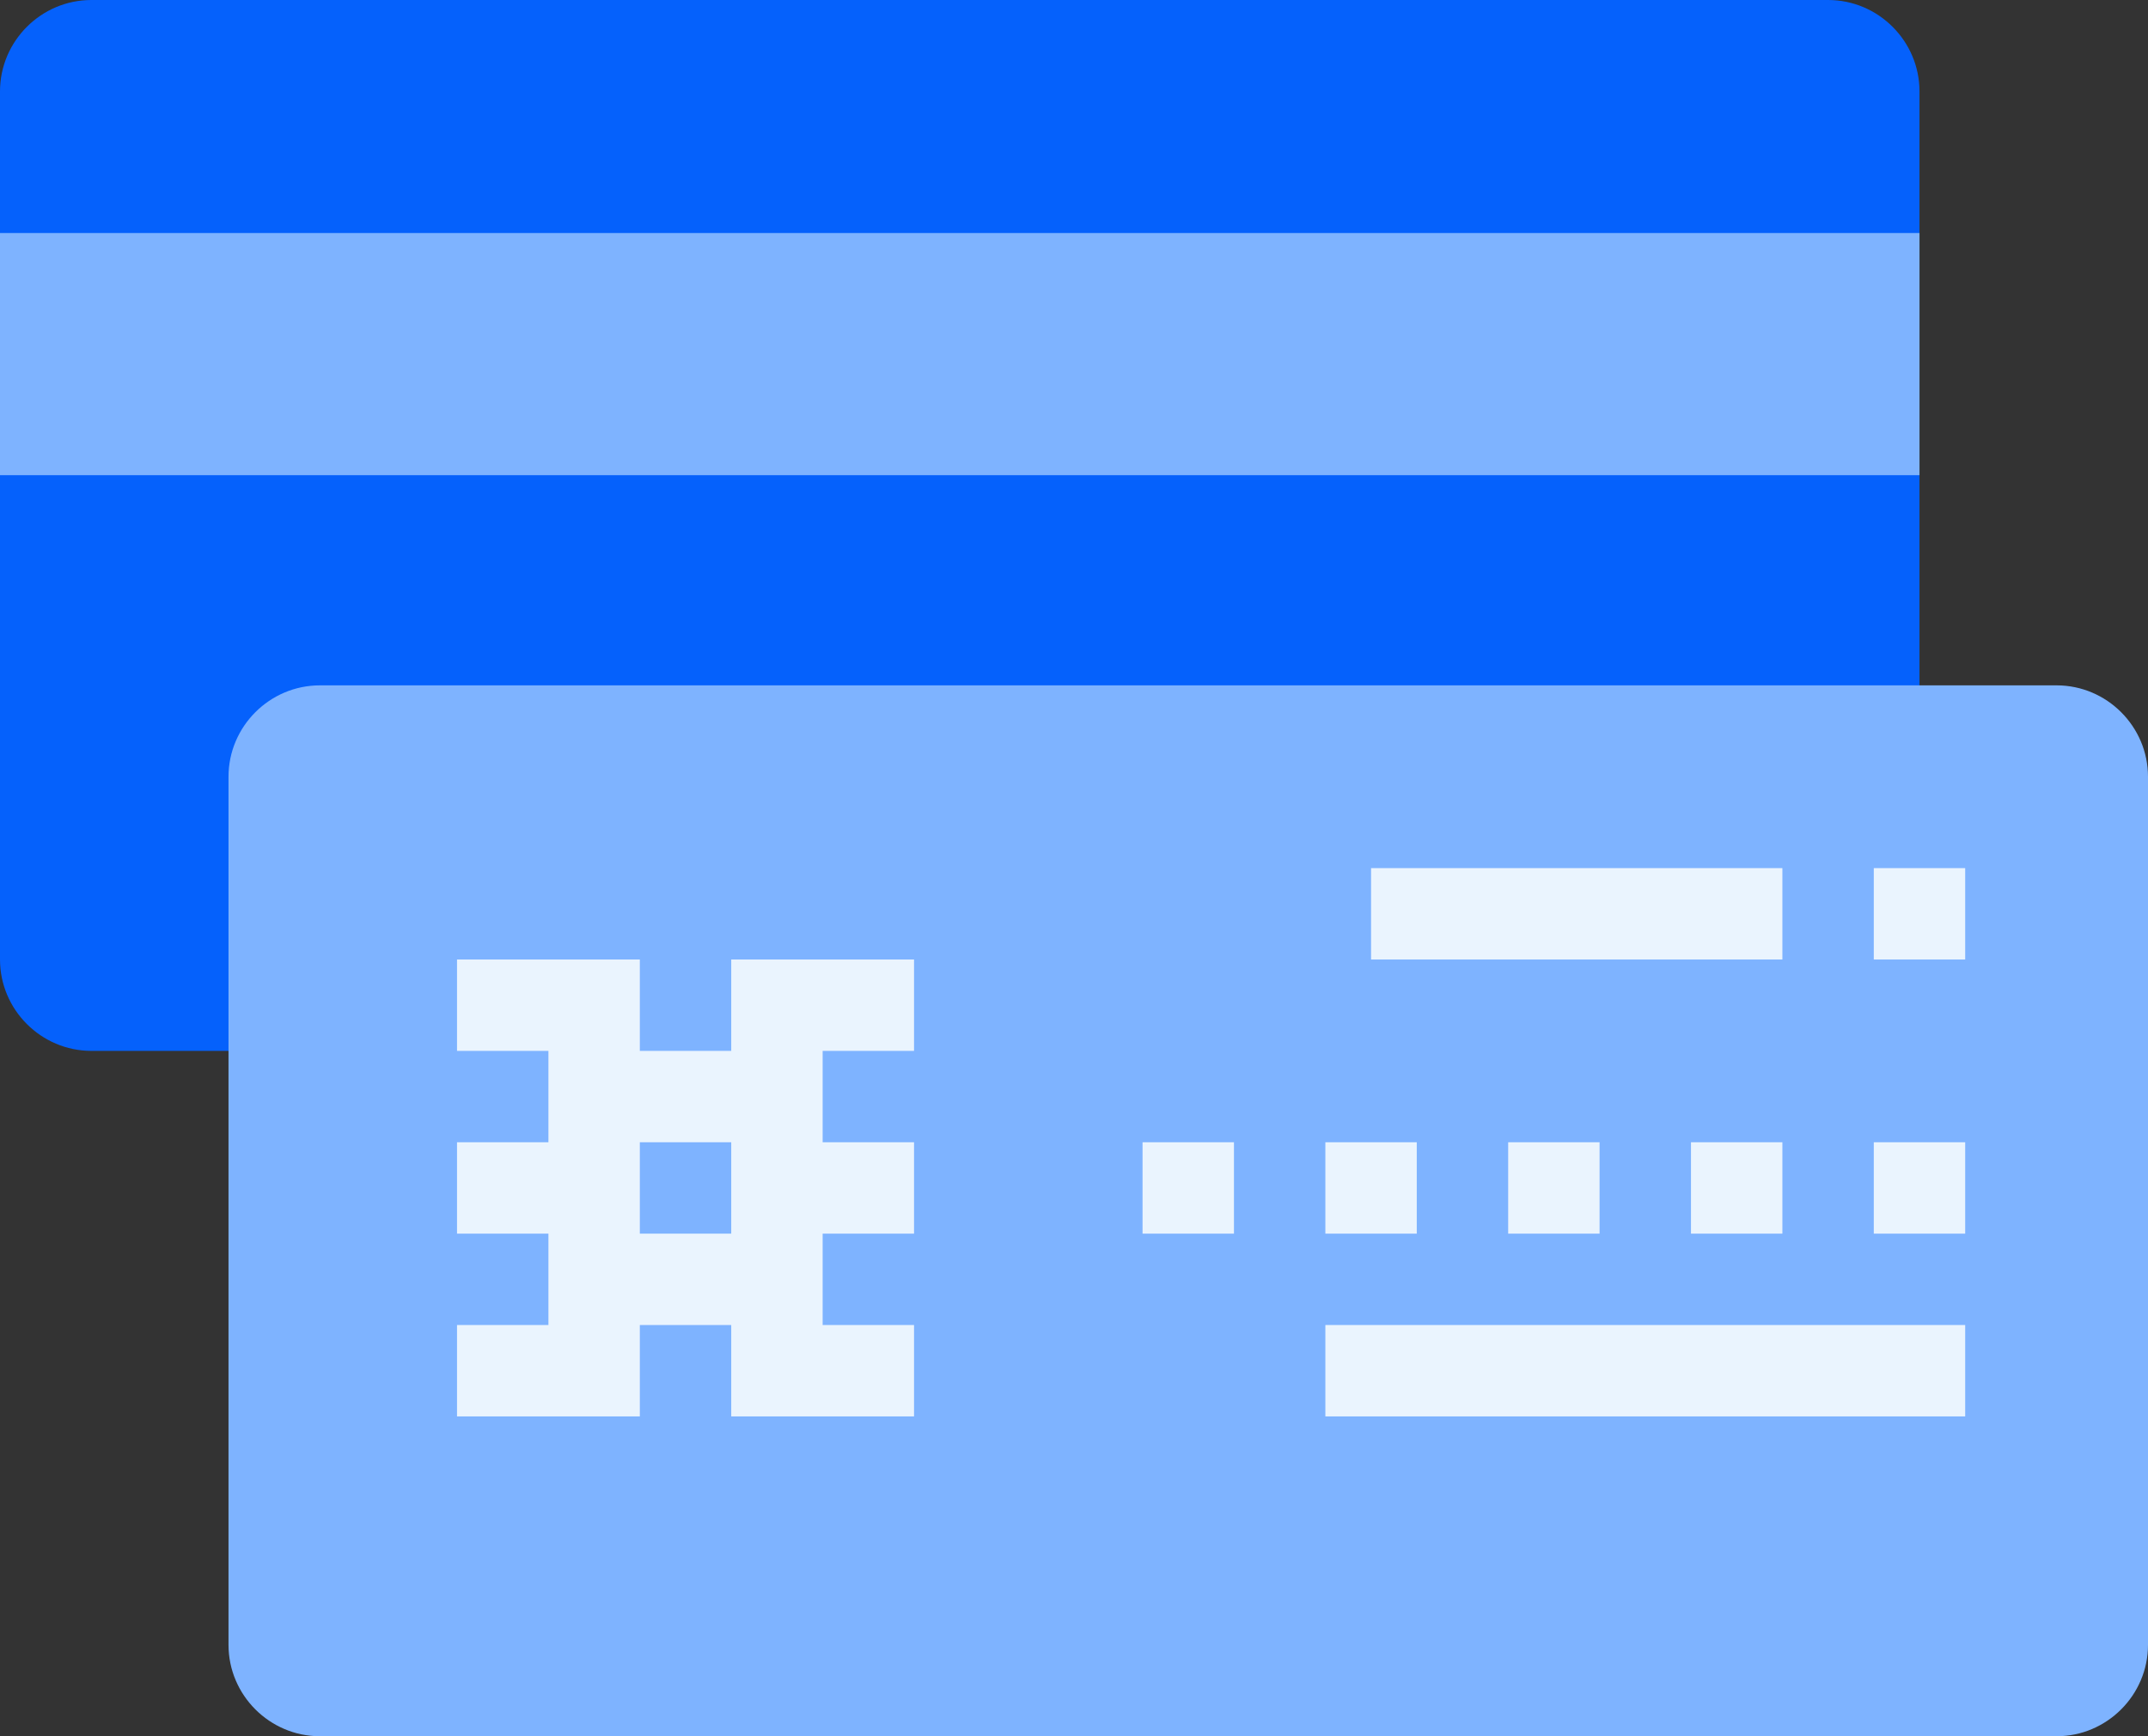
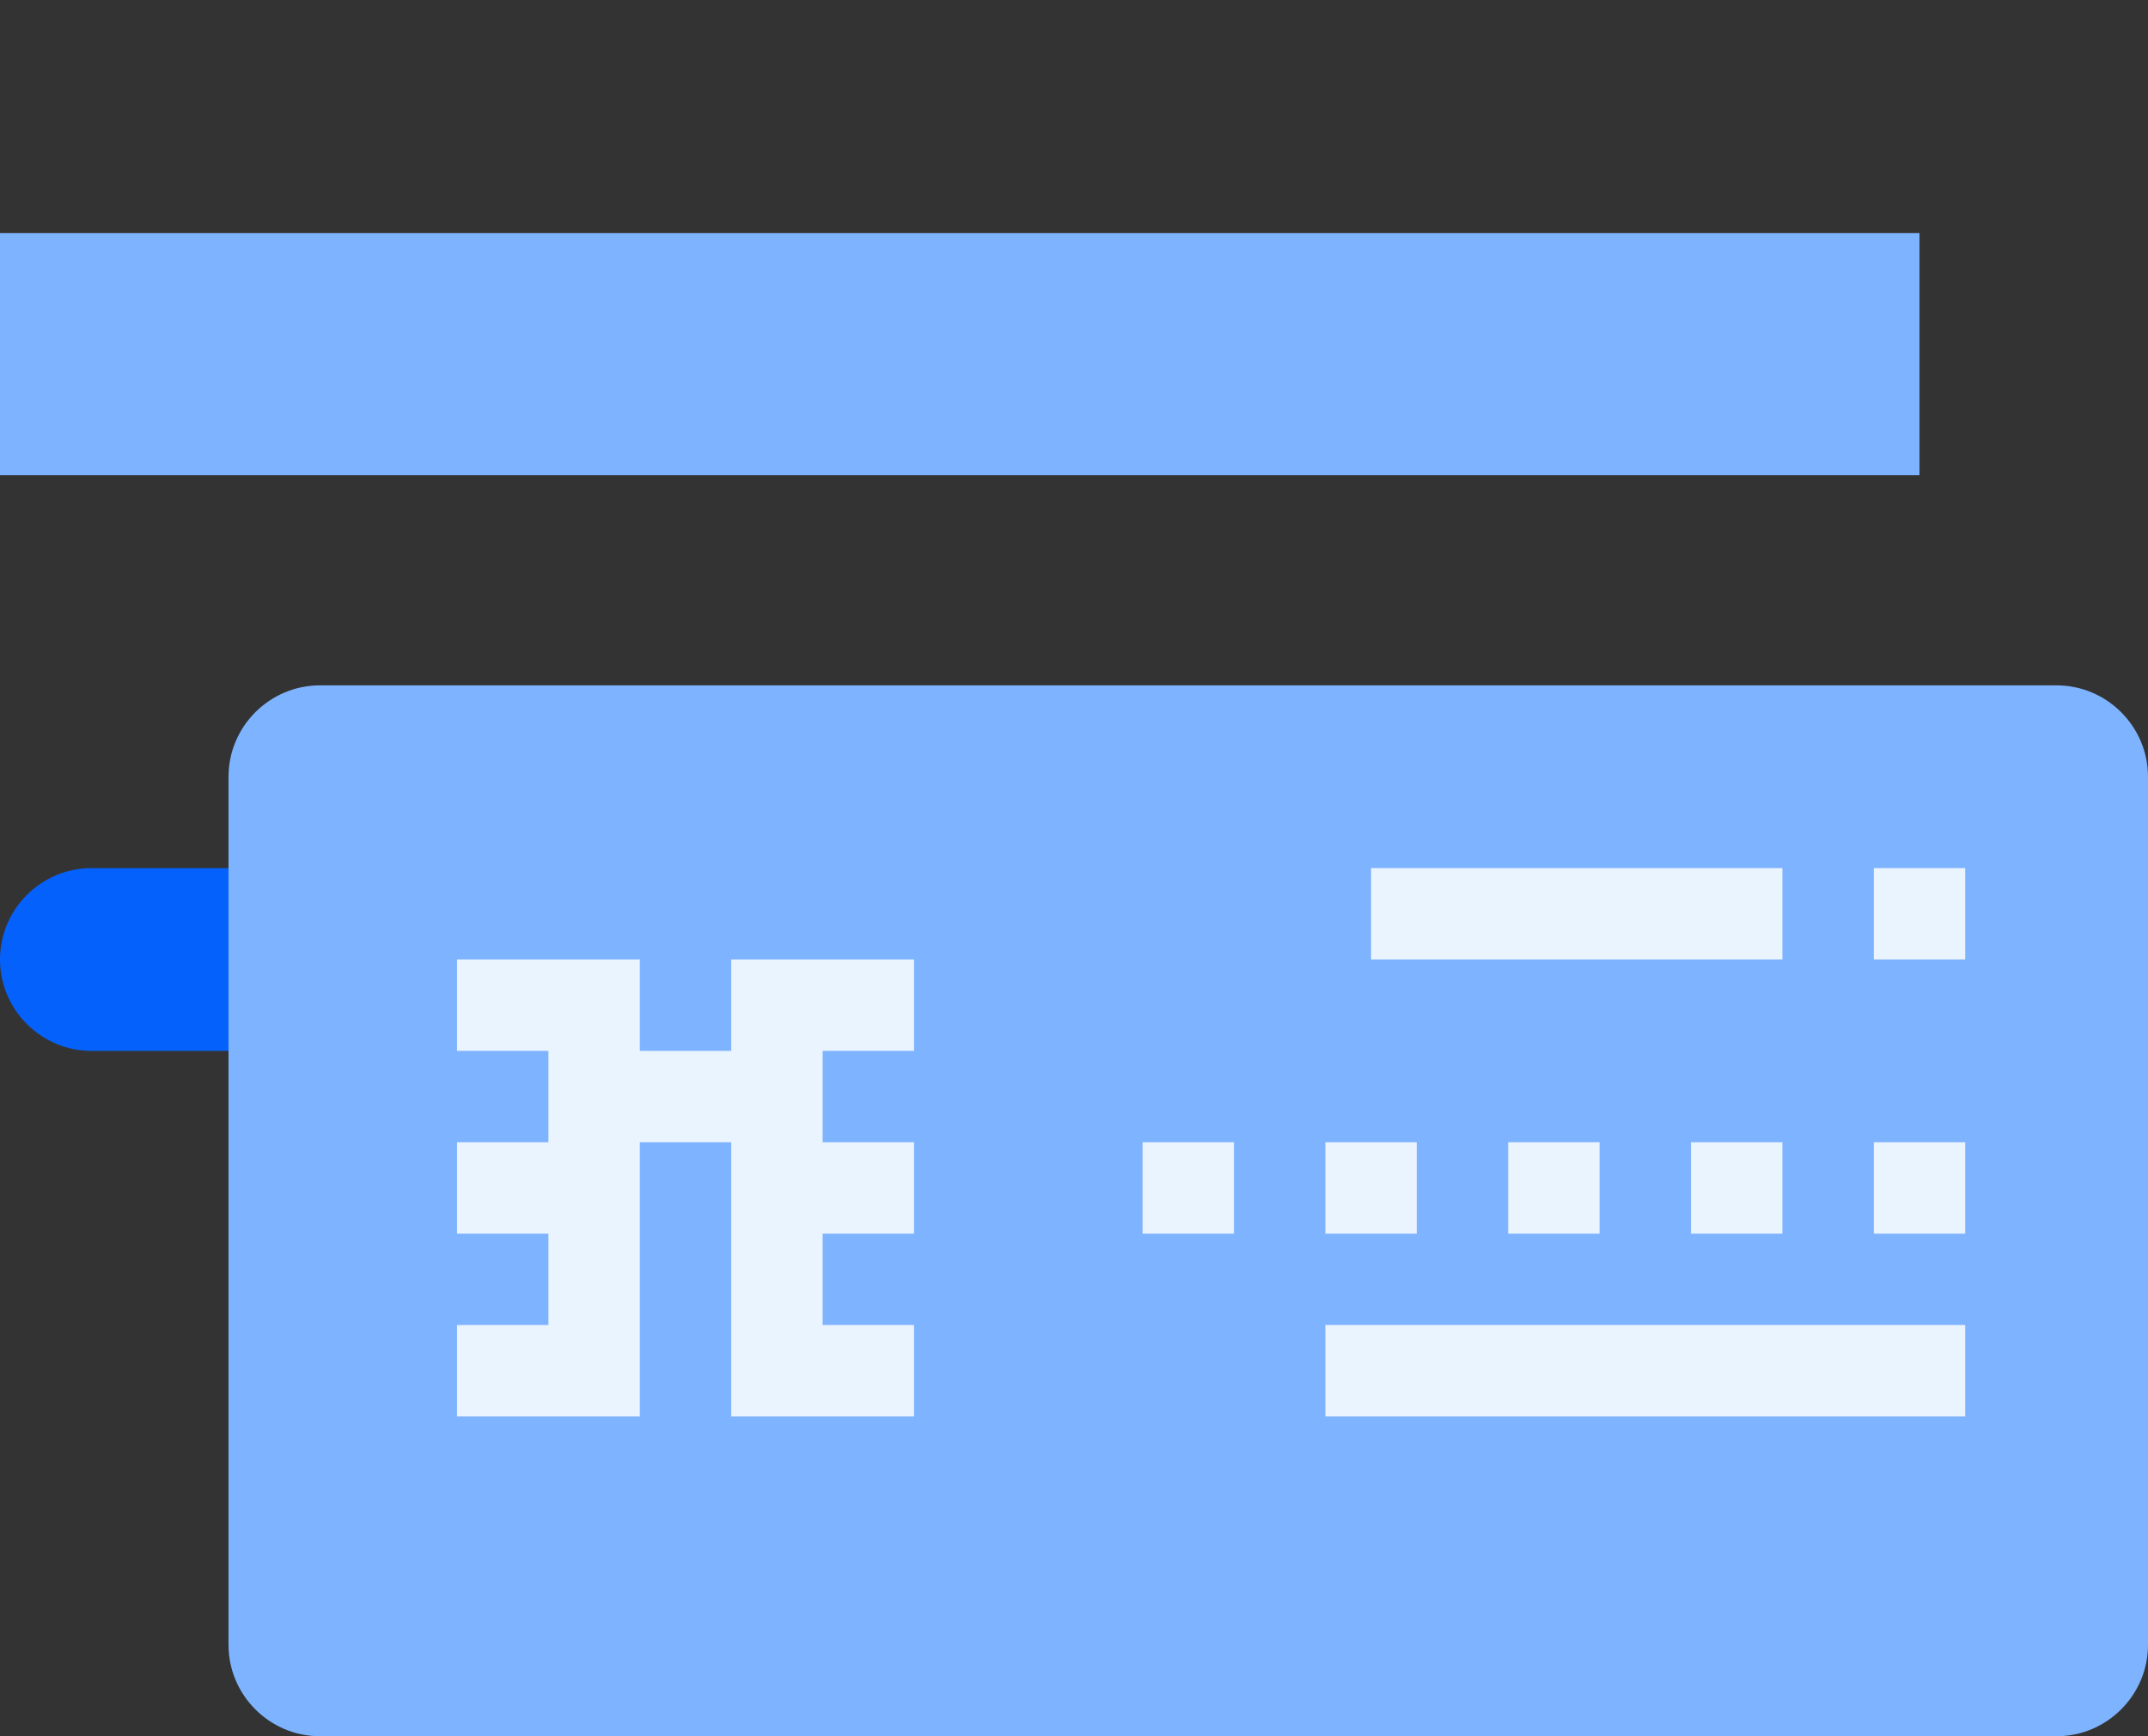
<svg xmlns="http://www.w3.org/2000/svg" x="0px" y="0px" viewBox="0 0 47 38" style="enable-background:new 0 0 47 38;" xml:space="preserve">
  <rect x="0" y="0" width="47" height="38" fill="#333333" stroke="none" />
  <style type="text/css">	.st0{display:none;}	.st1{display:inline;fill:#E5E8EC;}	.st2{display:inline;}	.st3{fill:#E5E8EC;}	.st4{fill:#0561FC;}	.st5{fill:#EAF4FE;}	.st6{fill:none;stroke:#7EB3FF;stroke-width:2;}	.st7{fill:none;stroke:#FFC400;stroke-width:2;}	.st8{fill:#C5E1F9;}	.st9{fill:#7EB3FF;}	.st10{fill:#FD2227;}	.st11{fill:#0561FC;stroke:#0561FC;stroke-width:2;}	.st12{fill:none;stroke:#FFFFFF;stroke-width:2;}	.st13{fill:none;stroke:#0561FC;stroke-width:2;}	.st14{fill:#B2D2EA;}	.st15{fill:#FFC400;}	.st16{fill:none;stroke:#9AC7F7;stroke-width:2;}	.st17{fill:#7EB3FF;stroke:#0561FC;stroke-width:2;}	.st18{fill:#7EB3FF;stroke:#7EB3FF;stroke-width:2;}	.st19{fill:#FFAB01;stroke:#FFC400;stroke-width:2;}	.st20{fill:#0561FC;stroke:#0561FC;stroke-width:2;stroke-linecap:round;}	.st21{fill:#9AC7F7;}	.st22{fill:#34A853;}	.st23{fill:none;stroke:#0450CF;stroke-width:2;}	.st24{fill:none;stroke:#0561FC;stroke-width:2;stroke-linejoin:bevel;}	.st25{fill:#EAF4FE;stroke:#0561FC;stroke-width:2;}	.st26{fill:none;stroke:#EAF4FE;stroke-width:2;}	.st27{fill:none;stroke:#282D33;stroke-width:2;}	.st28{fill:#0450CF;stroke:#0450CF;stroke-width:2;}	.st29{fill:#0561FC;stroke:#7EB3FF;stroke-width:2;}	.st30{fill:none;stroke:#7EB3FF;stroke-width:4;stroke-miterlimit:10;}	.st31{fill:#0450CF;}	.st32{fill:none;stroke:#0561FC;stroke-width:2;stroke-miterlimit:10;}	.st33{fill:#FFAB01;}	.st34{fill:none;stroke:#FFC400;stroke-width:2;stroke-miterlimit:10;}	.st35{fill:none;stroke:#C5E1F9;stroke-width:2;stroke-linecap:round;stroke-linejoin:round;}	.st36{fill:#FFFFFF;}	.st37{fill:none;stroke:#FFFFFF;stroke-width:2;stroke-miterlimit:10;}</style>
  <g id="Background" />
  <g id="Square" class="st0">
    <g class="st2">
      <rect x="-1.3" y="-5.2" class="st3" width="48" height="48" />
    </g>
    <g id="Layer_4" class="st2">	</g>
  </g>
  <g id="Icons">
    <g>
-       <path class="st4" d="M34.7,23H2c-1.1,0-2-0.9-2-2V2c0-1.1,0.9-2,2-2h38c1.1,0,2,0.9,2,2v19c0,1.1-0.9,2-2,2h-7.6" />
+       <path class="st4" d="M34.7,23H2c-1.1,0-2-0.9-2-2c0-1.1,0.9-2,2-2h38c1.1,0,2,0.9,2,2v19c0,1.1-0.9,2-2,2h-7.6" />
      <polygon class="st9" points="0,10.4 36.8,10.4 40,10.4 42,10.4 42,5.1 0,5.1   " />
      <g>
        <path class="st9" d="M39.7,38H7c-1.1,0-2-0.9-2-2V17c0-1.1,0.9-2,2-2h38c1.1,0,2,0.9,2,2v19c0,1.1-0.9,2-2,2h-7.6" />
        <polyline class="st26" points="10,22 13,22 13,30 10,30    " />
        <line class="st26" x1="13" y1="26" x2="10" y2="26" />
        <polyline class="st26" points="20,22 17,22 17,30 20,30    " />
        <line class="st26" x1="17" y1="26" x2="20" y2="26" />
        <line class="st26" x1="13" y1="24" x2="17" y2="24" />
-         <line class="st26" x1="13" y1="28" x2="17" y2="28" />
        <line class="st26" x1="43" y1="20" x2="41" y2="20" />
        <line class="st26" x1="39" y1="20" x2="30" y2="20" />
        <line class="st26" x1="43" y1="26" x2="41" y2="26" />
        <line class="st26" x1="43" y1="30" x2="29" y2="30" />
        <line class="st26" x1="39" y1="26" x2="37" y2="26" />
        <line class="st26" x1="35" y1="26" x2="33" y2="26" />
        <line class="st26" x1="31" y1="26" x2="29" y2="26" />
        <line class="st26" x1="27" y1="26" x2="25" y2="26" />
      </g>
    </g>
  </g>
</svg>